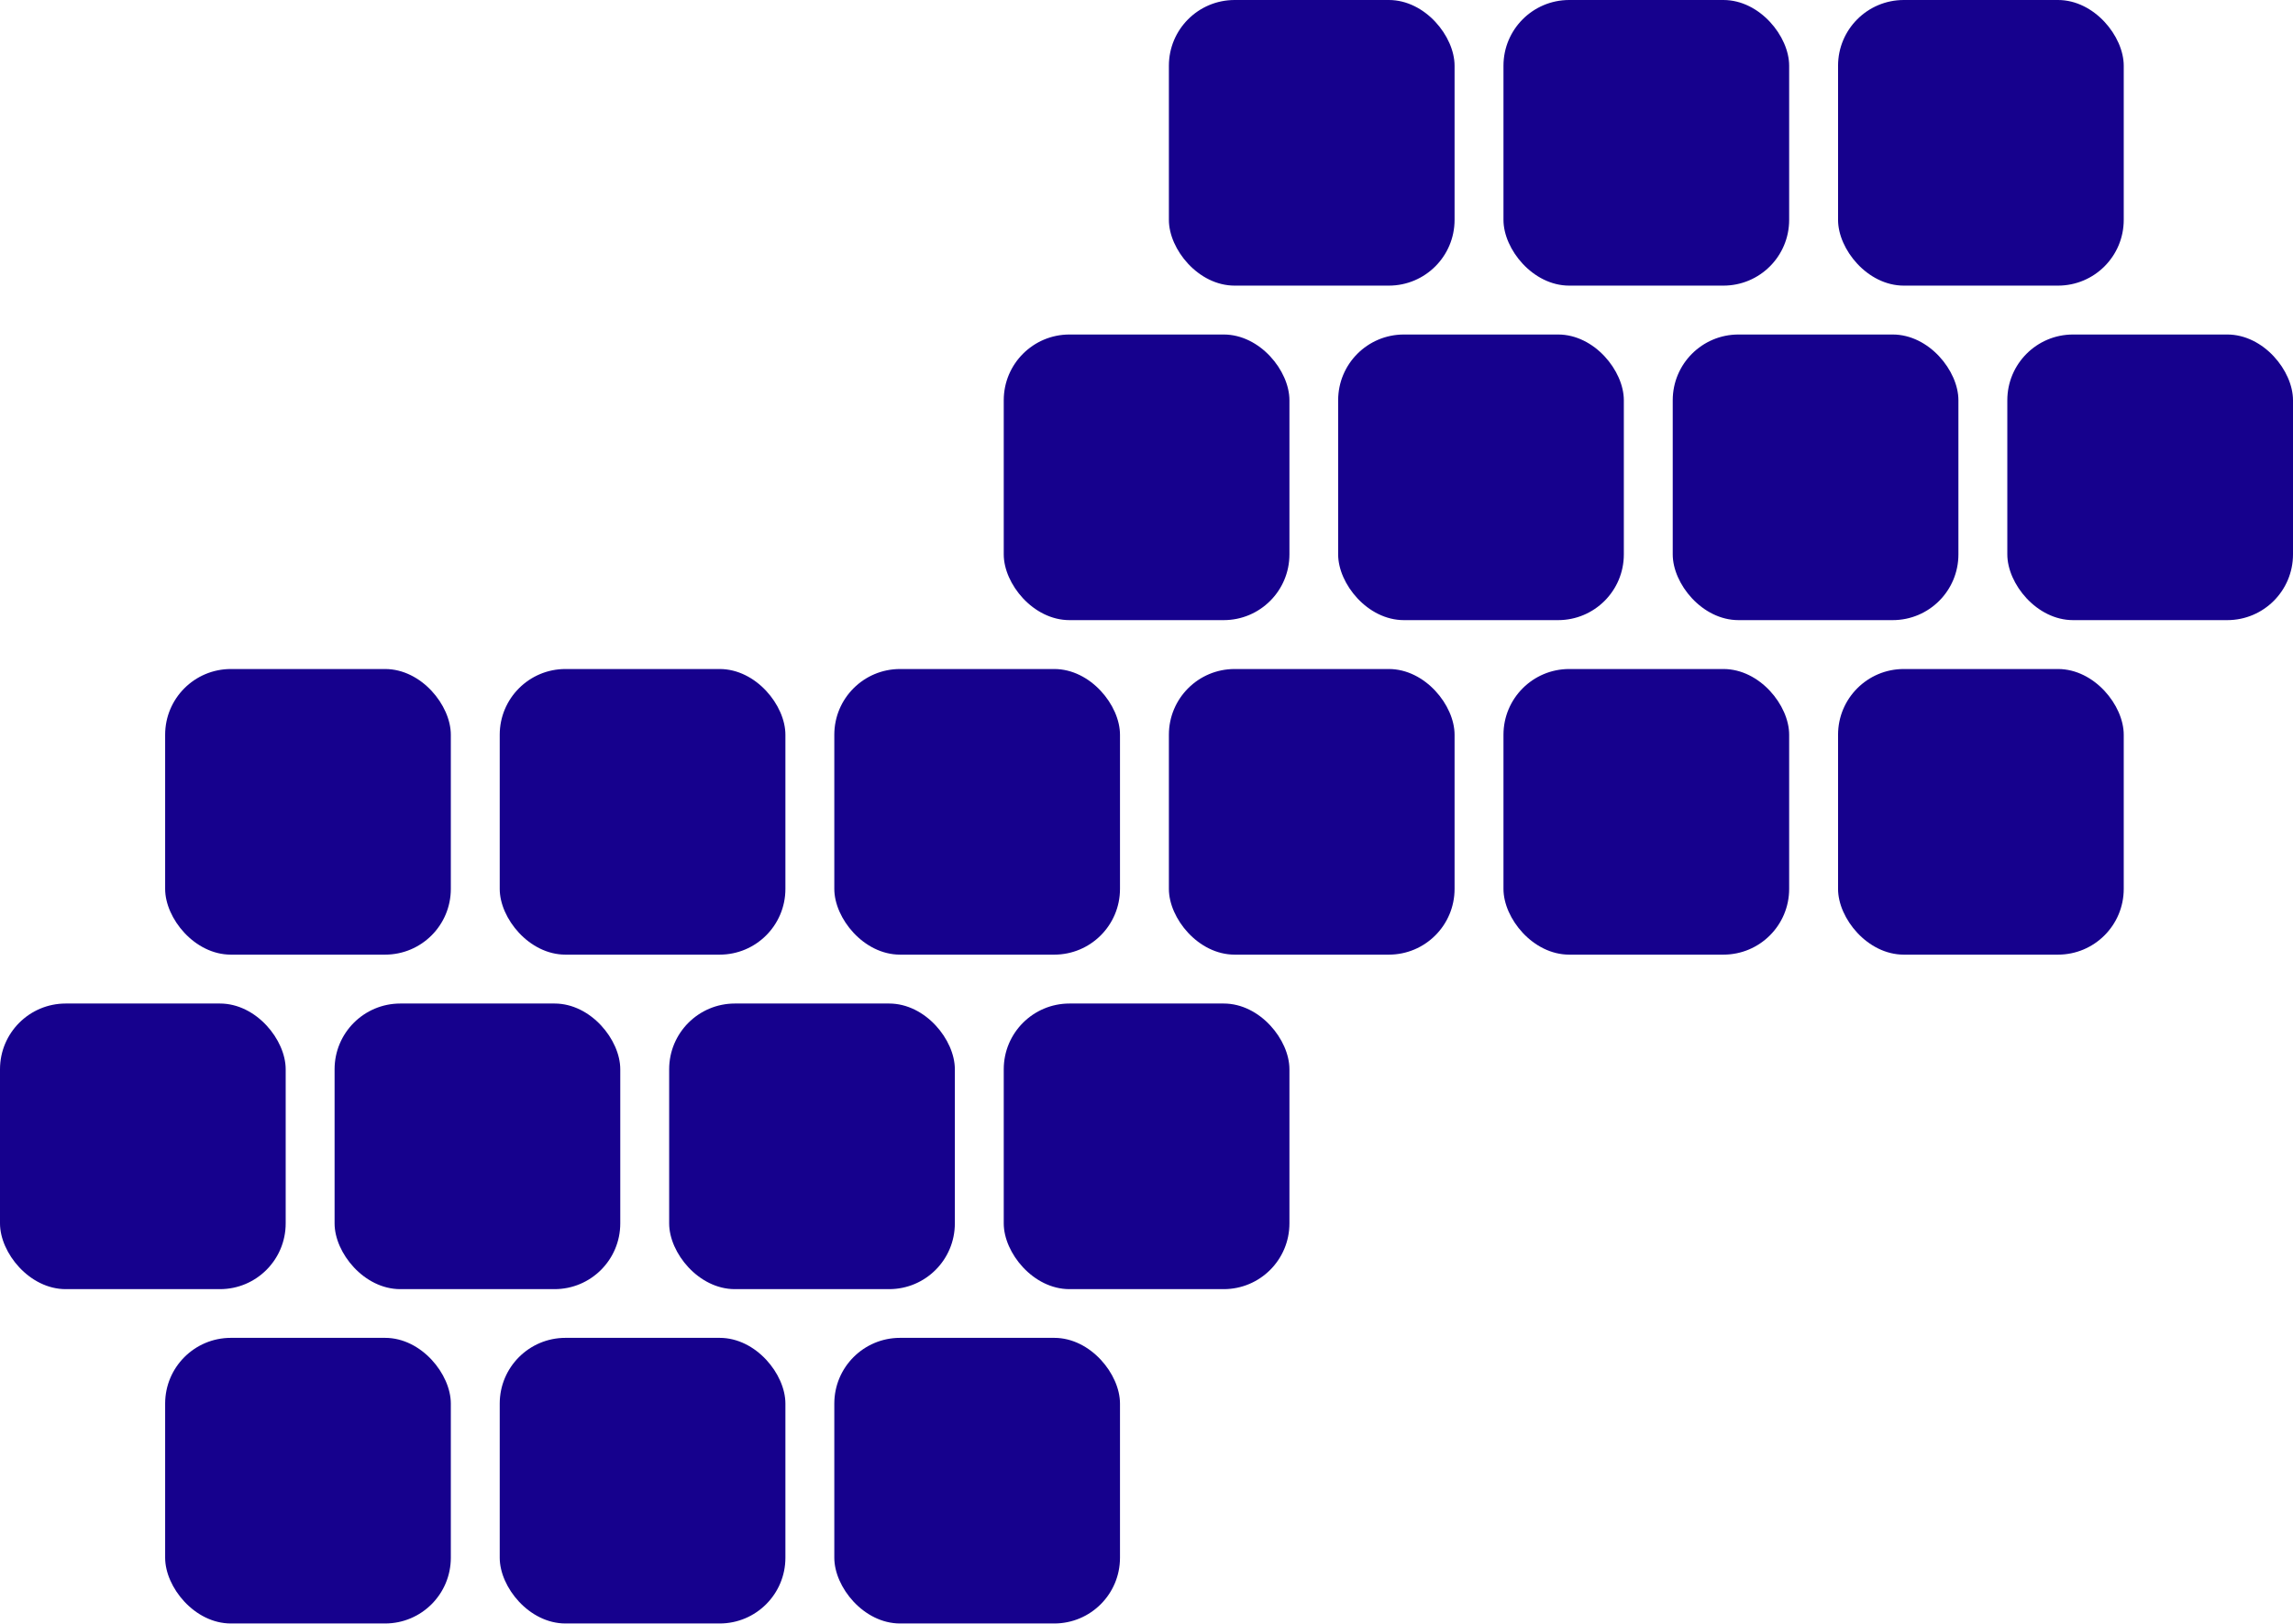
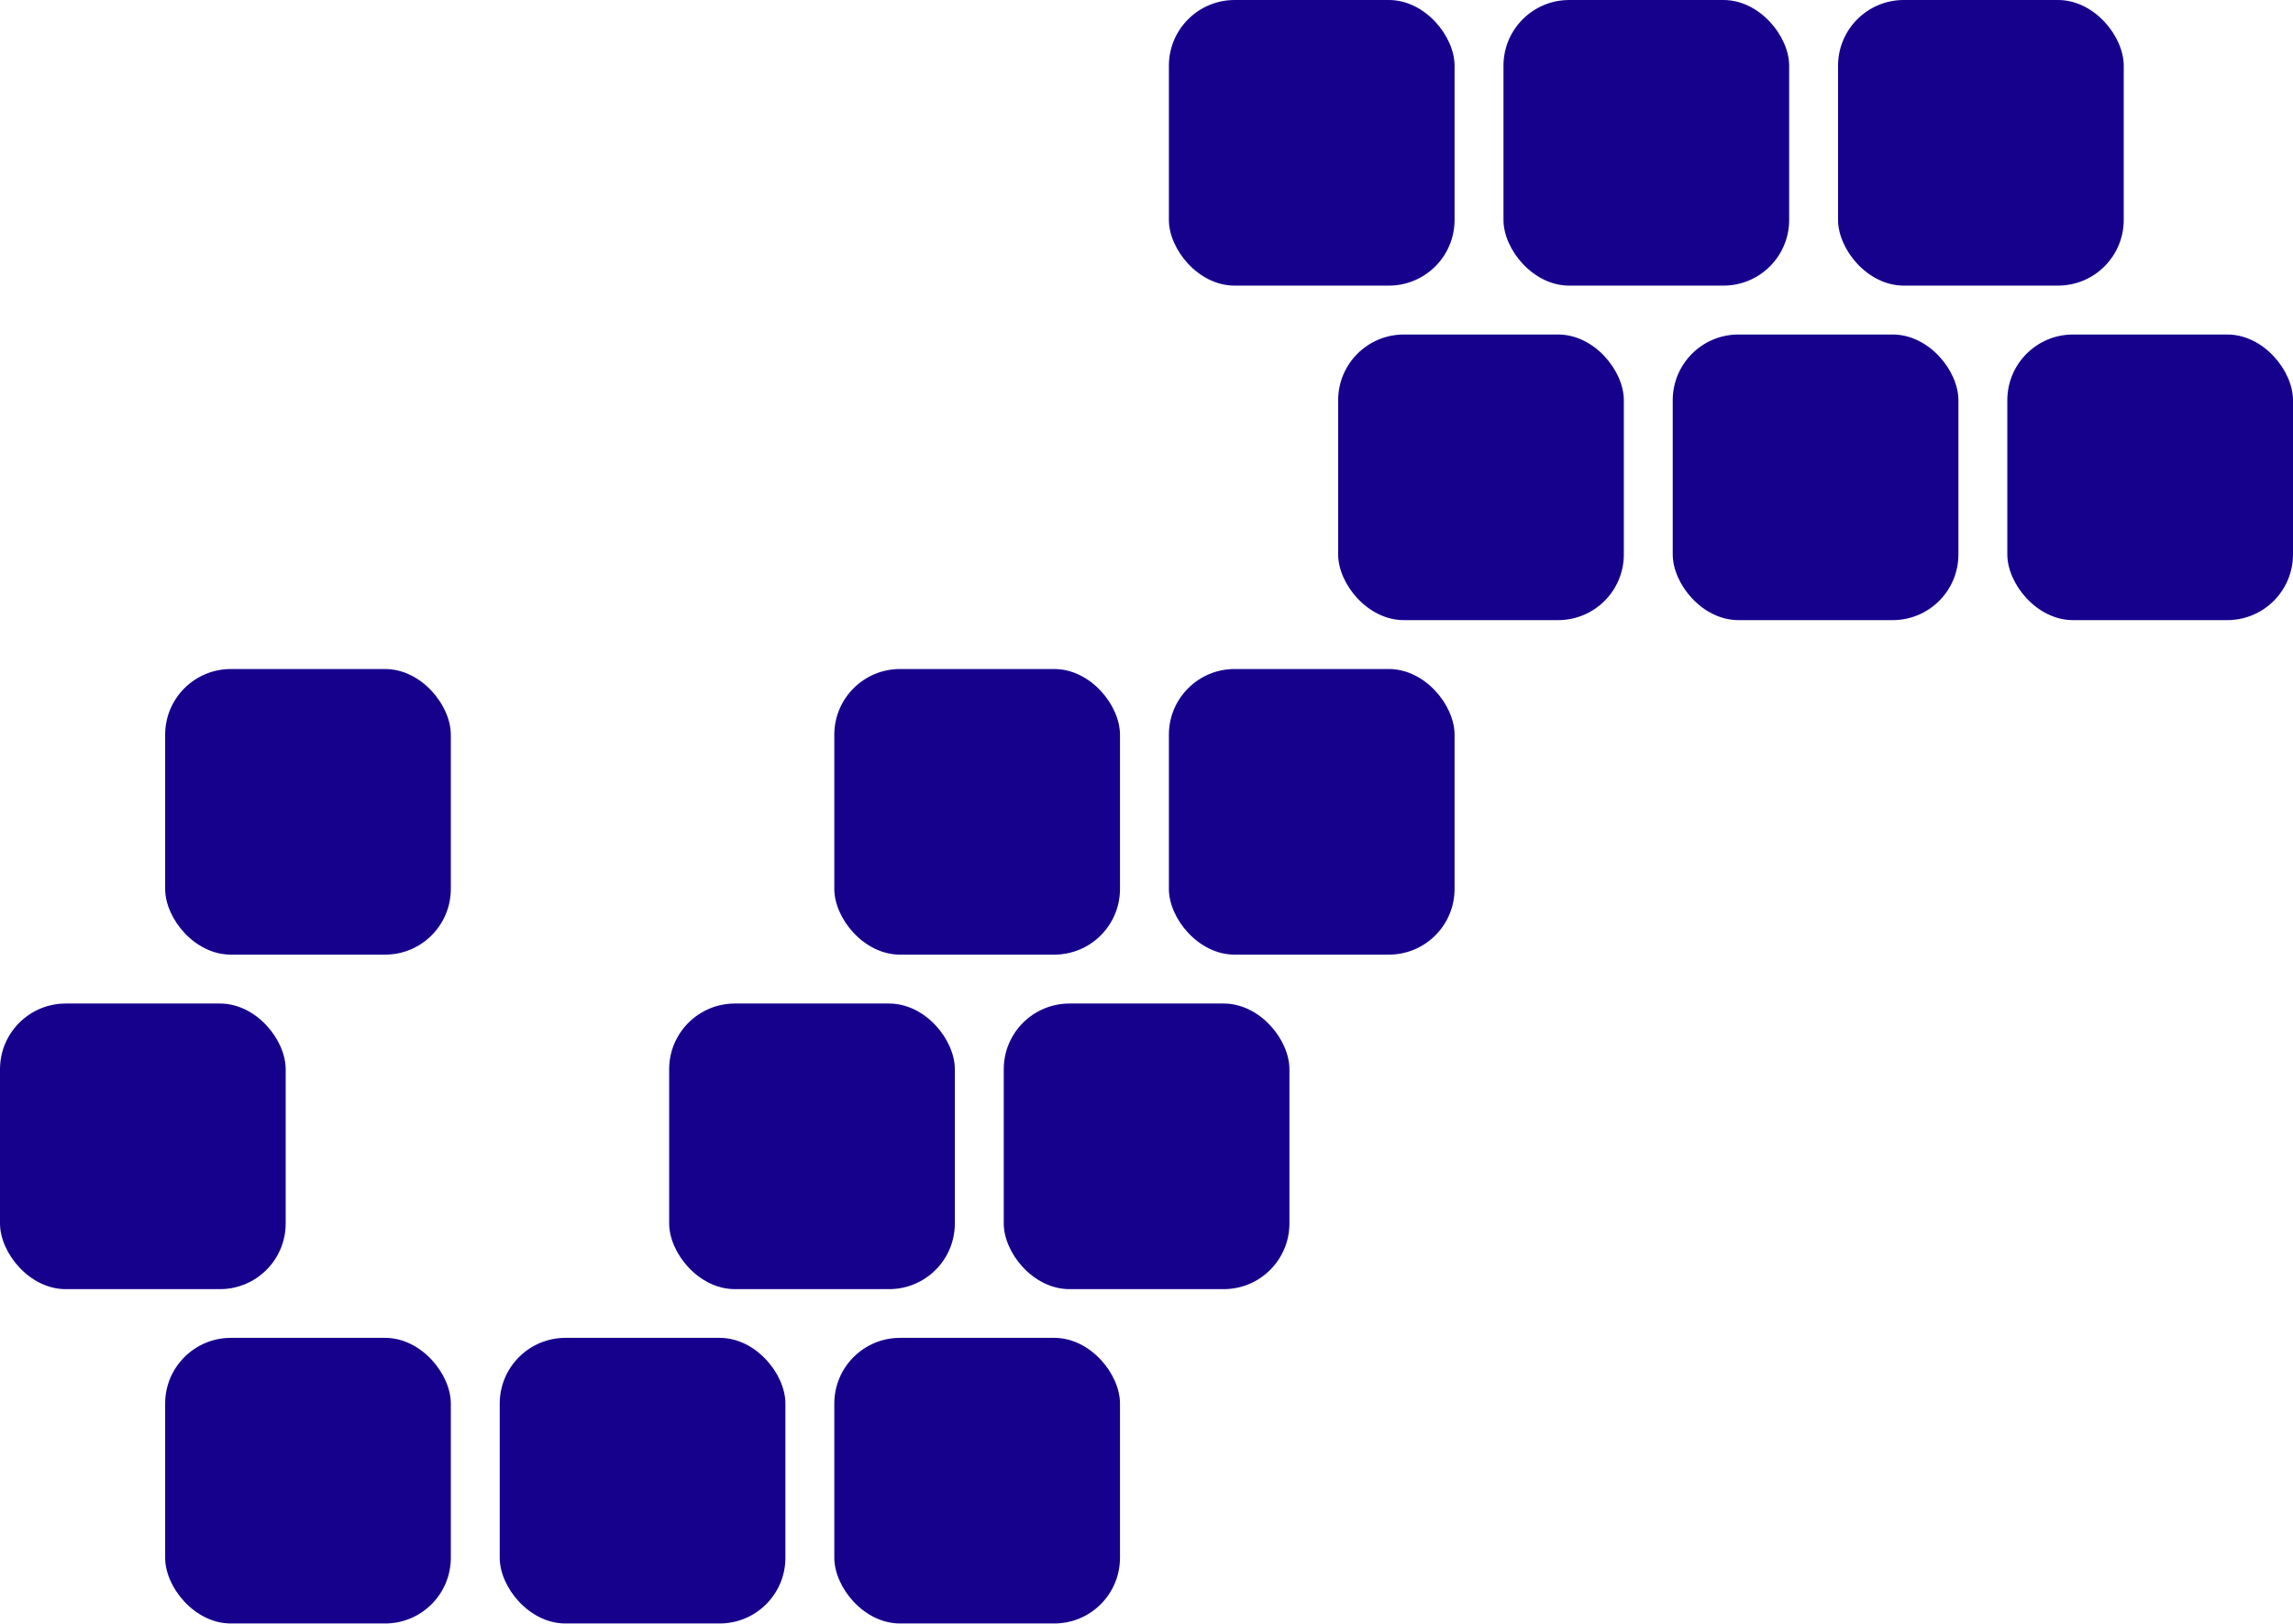
<svg xmlns="http://www.w3.org/2000/svg" id="Calque_2" data-name="Calque 2" viewBox="0 0 128.02 90.67">
  <defs>
    <style>
      .cls-1 {
        fill: #16018d;
      }
    </style>
  </defs>
  <g id="Calque_1-2" data-name="Calque 1">
    <rect class="cls-1" x="65.26" y="37.36" width="15.95" height="15.95" rx="3.67" ry="3.67" />
-     <rect class="cls-1" x="83.94" y="37.36" width="15.95" height="15.95" rx="3.67" ry="3.67" />
-     <rect class="cls-1" x="102.62" y="37.36" width="15.95" height="15.95" rx="3.67" ry="3.67" />
-     <rect class="cls-1" x="56.04" y="18.68" width="15.95" height="15.95" rx="3.67" ry="3.67" />
    <rect class="cls-1" x="74.71" y="18.68" width="15.95" height="15.95" rx="3.67" ry="3.67" />
    <rect class="cls-1" x="93.39" y="18.68" width="15.95" height="15.95" rx="3.67" ry="3.67" />
    <rect class="cls-1" x="112.07" y="18.68" width="15.95" height="15.95" rx="3.67" ry="3.67" />
    <rect class="cls-1" x="65.26" width="15.95" height="15.95" rx="3.67" ry="3.67" />
    <rect class="cls-1" x="83.94" width="15.95" height="15.95" rx="3.67" ry="3.67" />
    <rect class="cls-1" x="102.62" width="15.95" height="15.95" rx="3.67" ry="3.67" />
    <rect class="cls-1" x="9.22" y="74.71" width="15.95" height="15.95" rx="3.67" ry="3.67" />
    <rect class="cls-1" x="27.9" y="74.71" width="15.95" height="15.95" rx="3.67" ry="3.67" />
    <rect class="cls-1" x="46.58" y="74.71" width="15.95" height="15.95" rx="3.67" ry="3.67" />
    <rect class="cls-1" x="0" y="56.04" width="15.95" height="15.95" rx="3.67" ry="3.67" />
-     <rect class="cls-1" x="18.68" y="56.04" width="15.95" height="15.95" rx="3.67" ry="3.67" />
    <rect class="cls-1" x="37.36" y="56.04" width="15.95" height="15.95" rx="3.67" ry="3.67" />
    <rect class="cls-1" x="56.04" y="56.04" width="15.95" height="15.95" rx="3.67" ry="3.67" />
    <rect class="cls-1" x="9.22" y="37.36" width="15.95" height="15.95" rx="3.67" ry="3.67" />
-     <rect class="cls-1" x="27.9" y="37.36" width="15.95" height="15.95" rx="3.67" ry="3.67" />
    <rect class="cls-1" x="46.58" y="37.36" width="15.95" height="15.95" rx="3.67" ry="3.67" />
  </g>
</svg>